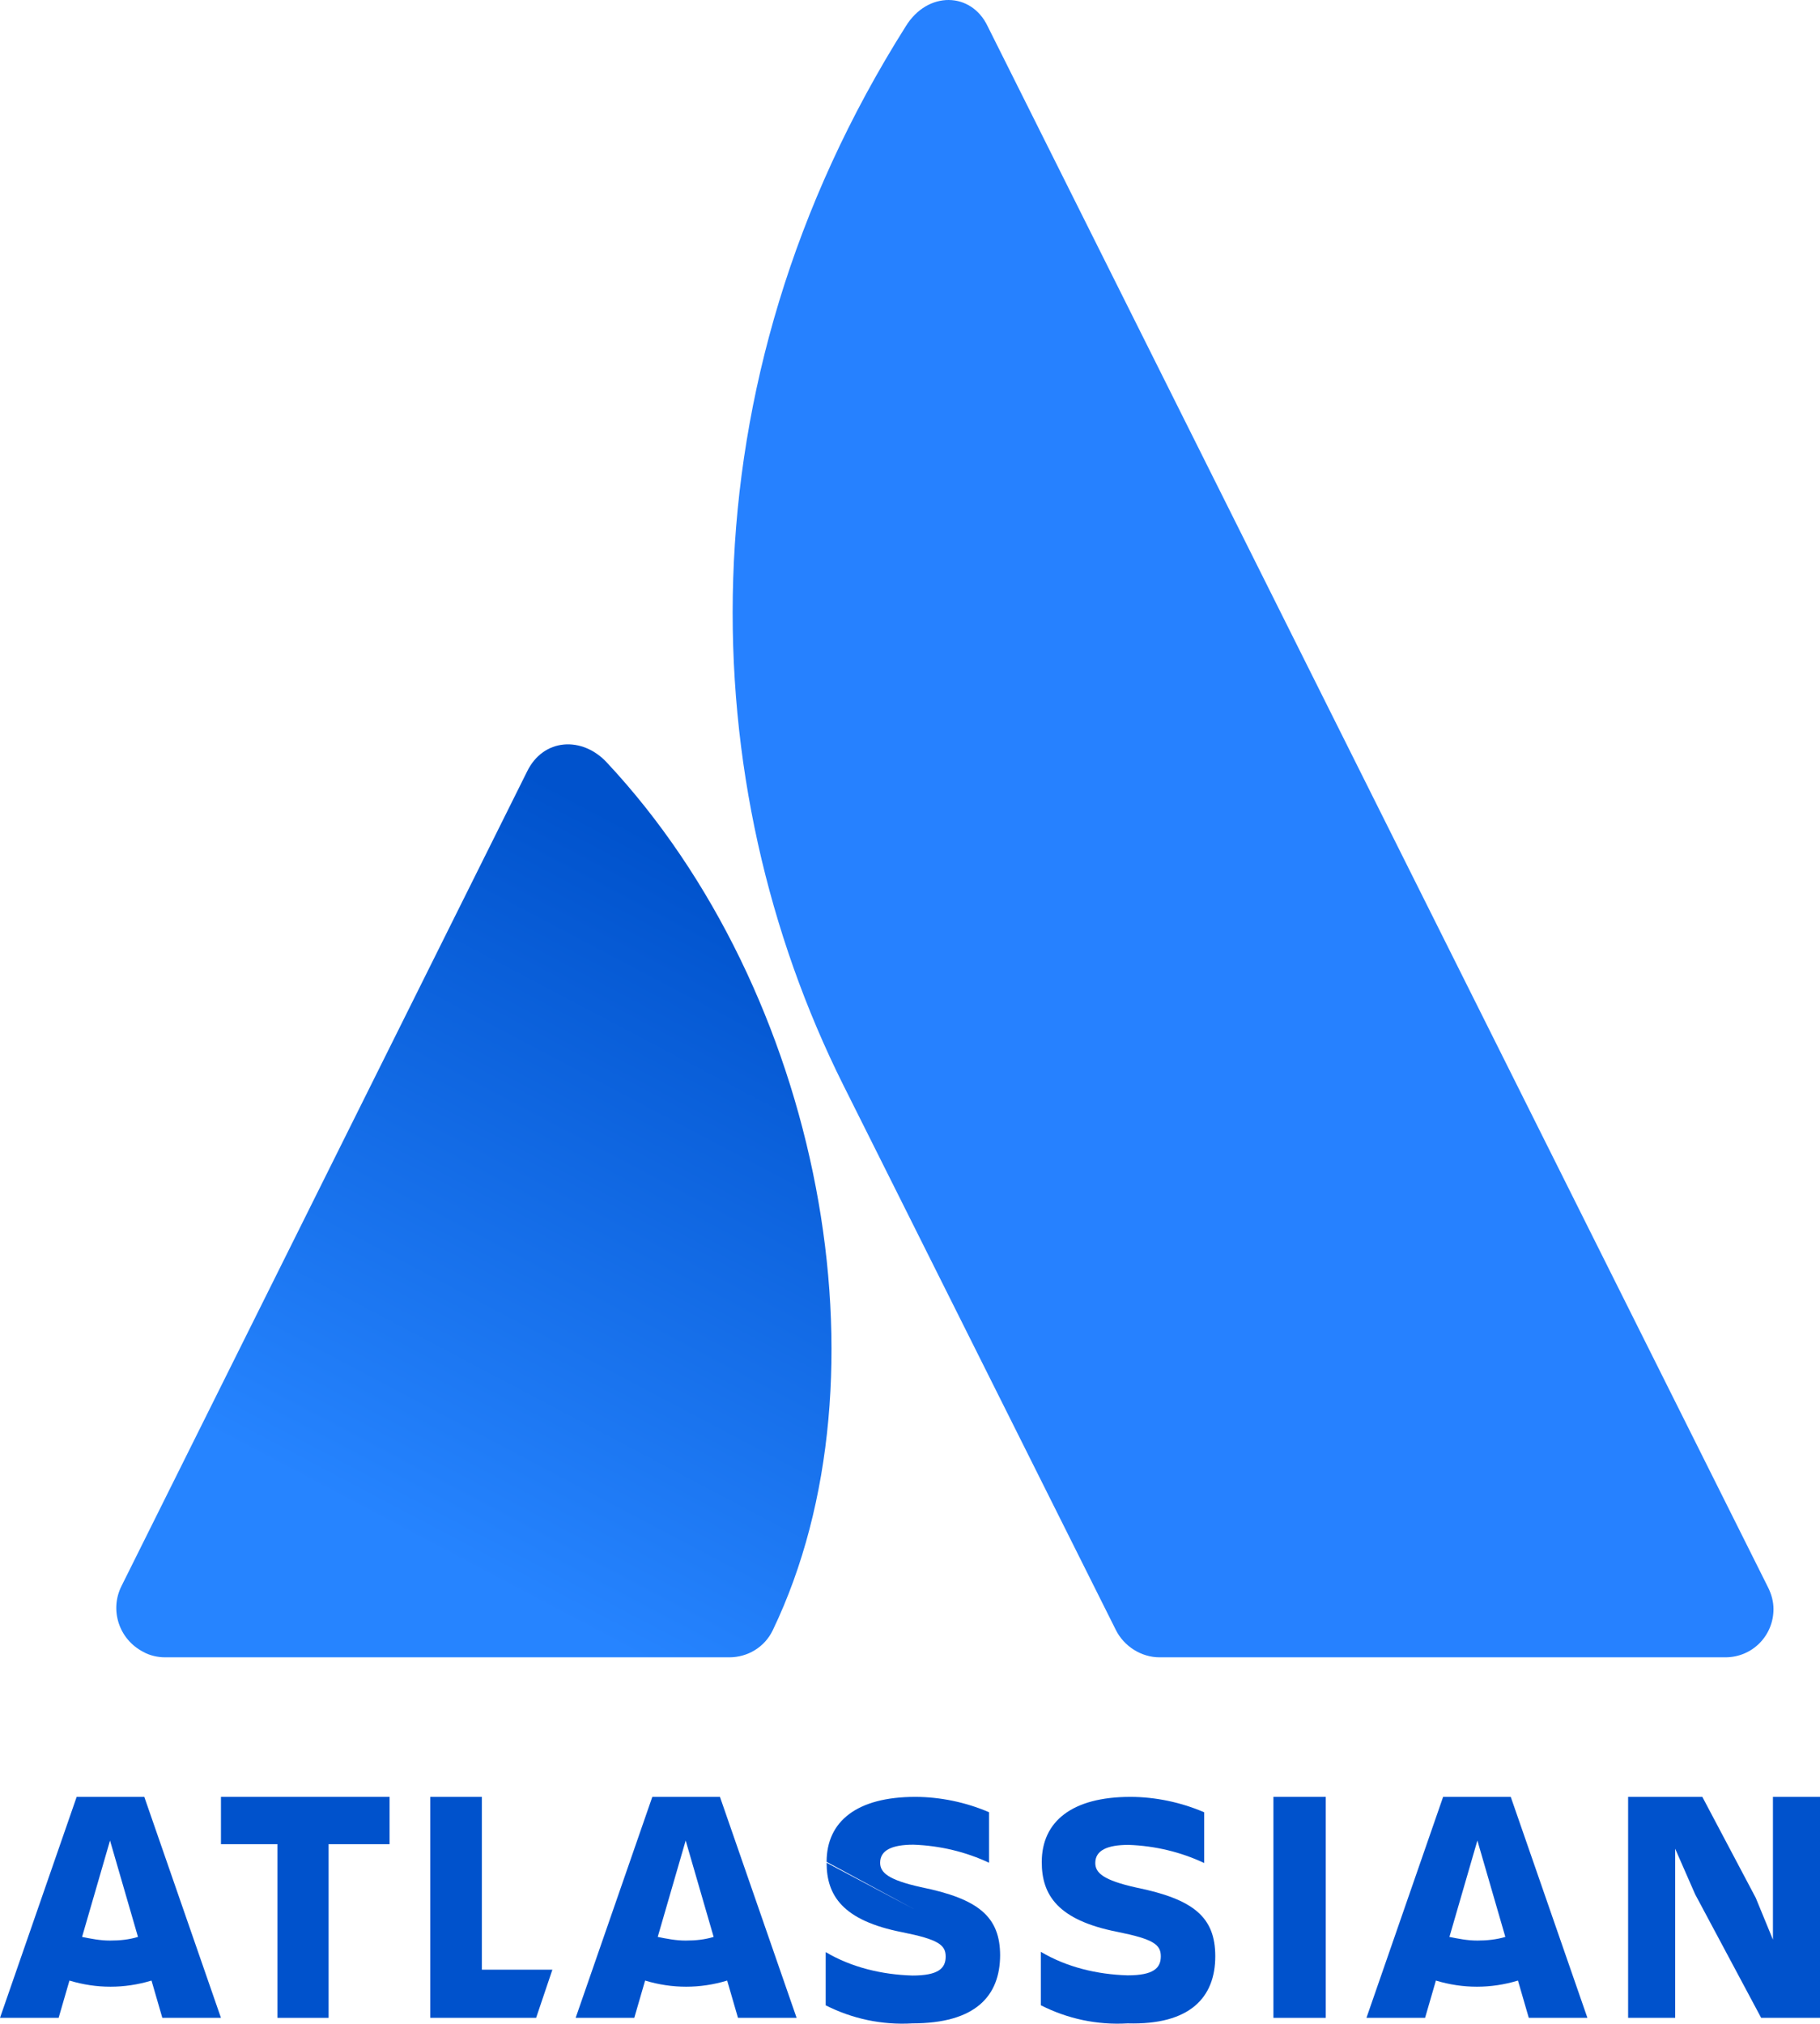
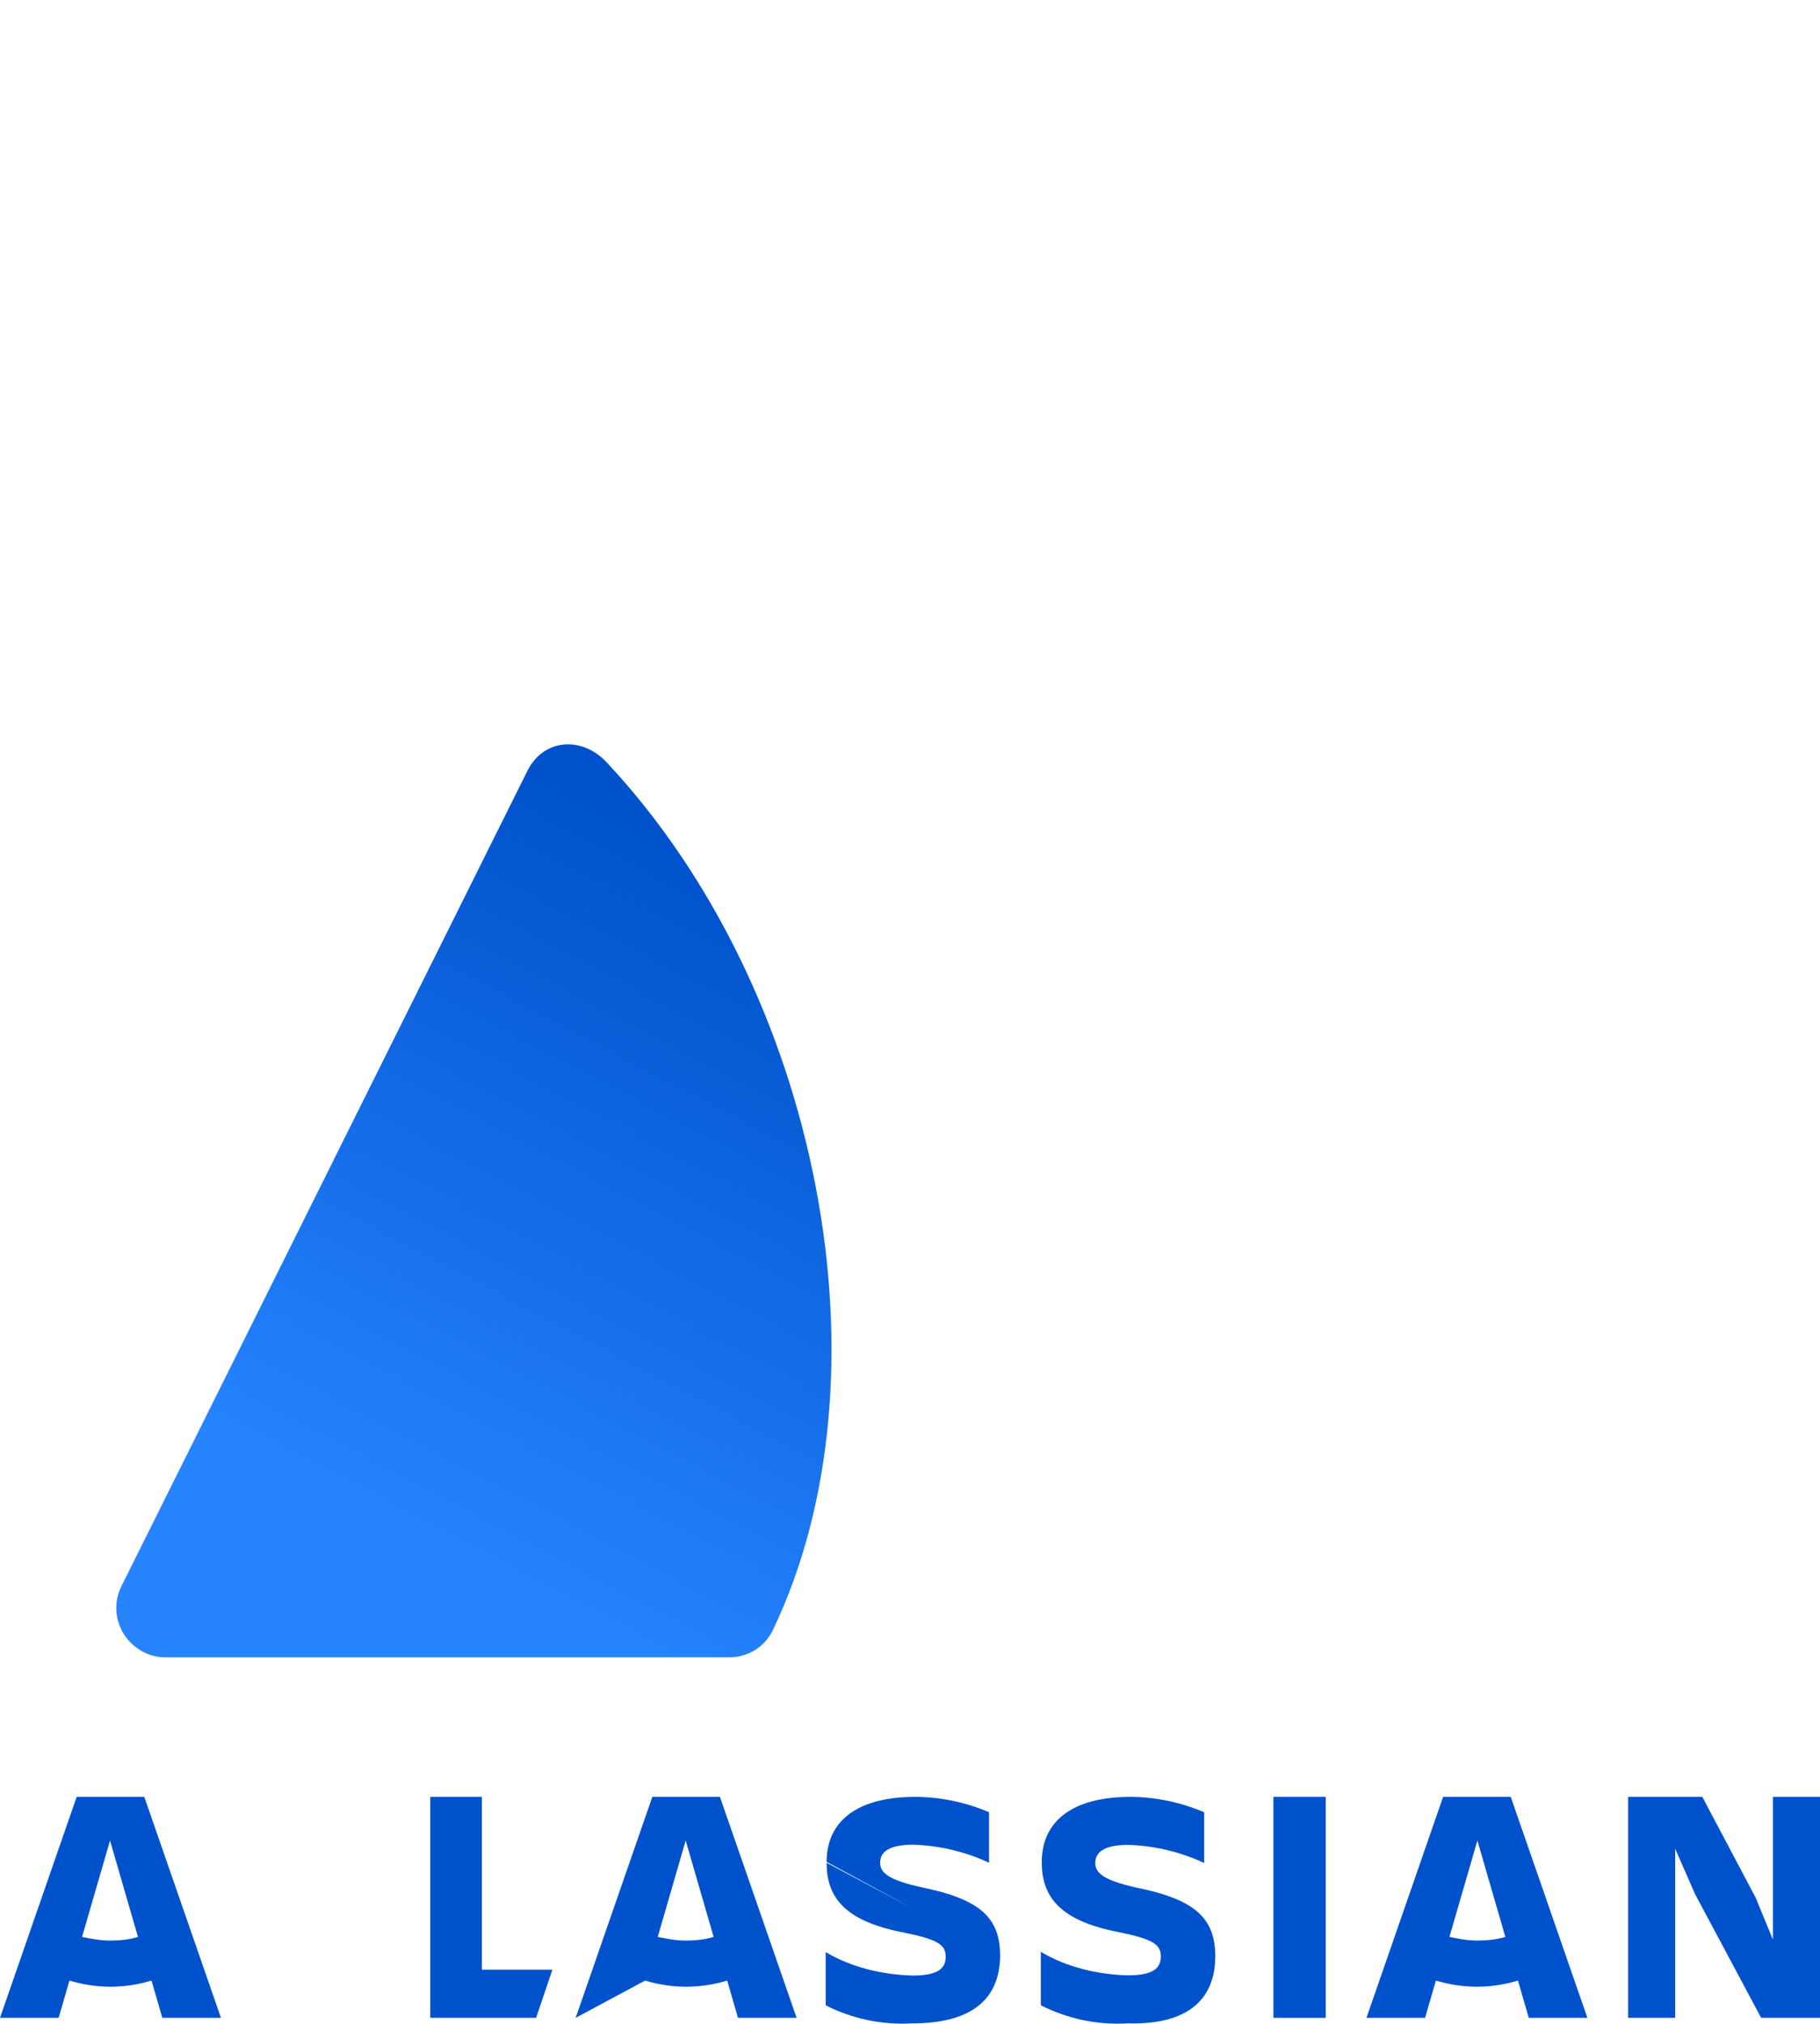
<svg xmlns="http://www.w3.org/2000/svg" width="313px" height="348px" viewBox="0 0 313 348">
  <title>atlassian-logo-vertical</title>
  <defs>
    <linearGradient x1="80.502%" y1="15.728%" x2="43.769%" y2="97.358%" id="linearGradient-1">
      <stop stop-color="#0052CC" offset="0%" />
      <stop stop-color="#2684FF" offset="92.3%" />
    </linearGradient>
  </defs>
  <g id="current-design" stroke="none" stroke-width="1" fill="none" fill-rule="evenodd">
    <g id="Tecton-Customer-Story-landing" transform="translate(-1030, -189)" fill-rule="nonzero">
      <g id="atlassian-logo-vertical" transform="translate(1030, 189)">
        <path d="M104.366,131.13 C100.153,126.581 93.443,126.895 90.634,132.698 L20.882,272.766 C18.854,276.844 20.414,281.863 24.627,284.059 C25.72,284.686 27.124,285 28.372,285 L125.432,285 C128.553,285 131.518,283.275 132.922,280.294 C153.832,236.69 141.193,170.499 104.366,131.13 Z" id="Path" fill="url(#linearGradient-1)" />
-         <path d="M155.777,4.515 C116.672,66.428 119.331,135.064 144.984,186.502 L191.909,280.31 C193.317,283.124 196.289,285 199.418,285 L296.71,285 C301.402,285 305,281.248 305,276.714 C305,275.463 304.687,274.212 304.061,272.961 C304.061,272.961 173.139,11.081 169.854,4.515 C167.039,-1.426 159.531,-1.583 155.777,4.515 Z" id="Path" fill="#2681FF" />
        <path d="M142.159,320.328 C142.159,325.914 144.857,330.259 155.175,332.276 C161.365,333.517 162.635,334.448 162.635,336.465 C162.635,338.483 161.365,339.724 156.921,339.724 C151.683,339.569 146.444,338.327 142,335.69 L142,344.845 C146.603,347.172 151.683,348.258 156.921,347.948 C167.714,347.948 172,343.293 172,336.155 M172,336.31 C172,329.638 168.349,326.534 158.349,324.517 C152.794,323.276 151.365,322.034 151.365,320.328 C151.365,318.155 153.429,317.224 157.079,317.224 C161.683,317.379 166.127,318.465 170.095,320.328 L170.095,311.638 C166.127,309.931 161.683,309 157.397,309 C147.397,309 142.159,313.19 142.159,320.172" id="Shape" fill="#0052CC" />
        <polygon id="Path" fill="#0052CC" points="280 309 280 347 288.094 347 288.094 317.914 291.519 325.733 302.882 347 313 347 313 309 304.906 309 304.906 333.551 301.948 326.358 292.764 309" />
        <rect id="Rectangle" fill="#0052CC" x="219" y="309" width="9" height="38" />
        <path d="M209,336.419 C209,329.72 205.349,326.604 195.349,324.579 C189.794,323.333 188.365,322.086 188.365,320.373 C188.365,318.192 190.429,317.257 194.079,317.257 C198.683,317.413 203.127,318.503 207.095,320.373 L207.095,311.648 C203.127,309.935 198.683,309 194.397,309 C184.397,309 179.159,313.206 179.159,320.217 C179.159,325.825 181.857,330.188 192.175,332.213 C198.365,333.459 199.635,334.394 199.635,336.419 C199.635,338.445 198.365,339.691 193.921,339.691 C188.683,339.535 183.444,338.289 179,335.64 L179,344.832 C183.603,347.169 188.683,348.259 193.921,347.948 C204.714,348.259 209,343.43 209,336.419" id="Path" fill="#0052CC" />
        <polygon id="Path" fill="#0052CC" points="74 309 74 347 92.2 347 95 338.712 82.867 338.712 82.867 309" />
-         <polygon id="Path" fill="#0052CC" points="38 309 38 317.132 47.718 317.132 47.718 347 56.511 347 56.511 317.132 67 317.132 67 309" />
        <path d="M24.816,309 L13.184,309 L0,347 L10.082,347 L11.943,340.588 C16.596,341.996 21.404,341.996 26.057,340.588 L27.918,347 L38,347 L24.816,309 Z M18.922,333.708 C17.216,333.708 15.665,333.395 14.114,333.082 L18.922,316.506 L23.731,333.082 C22.18,333.551 20.629,333.708 18.922,333.708 Z" id="Shape" fill="#0052CC" />
-         <path d="M123.816,309 L112.184,309 L99,347 L109.082,347 L110.943,340.588 C115.596,341.996 120.404,341.996 125.057,340.588 L126.918,347 L137,347 L123.816,309 Z M117.922,333.708 C116.216,333.708 114.665,333.395 113.114,333.082 L117.922,316.506 L122.731,333.082 C121.18,333.551 119.629,333.708 117.922,333.708 L117.922,333.708 Z" id="Shape" fill="#0052CC" />
+         <path d="M123.816,309 L112.184,309 L99,347 L110.943,340.588 C115.596,341.996 120.404,341.996 125.057,340.588 L126.918,347 L137,347 L123.816,309 Z M117.922,333.708 C116.216,333.708 114.665,333.395 113.114,333.082 L117.922,316.506 L122.731,333.082 C121.18,333.551 119.629,333.708 117.922,333.708 L117.922,333.708 Z" id="Shape" fill="#0052CC" />
        <path d="M259.816,309 L248.184,309 L235,347 L245.082,347 L246.943,340.588 C251.596,341.996 256.404,341.996 261.057,340.588 L262.918,347 L273,347 L259.816,309 Z M254.078,333.708 C252.371,333.708 250.82,333.395 249.269,333.082 L254.078,316.506 L258.886,333.082 C257.335,333.551 255.629,333.708 254.078,333.708 L254.078,333.708 Z" id="Shape" fill="#0052CC" />
      </g>
    </g>
  </g>
</svg>